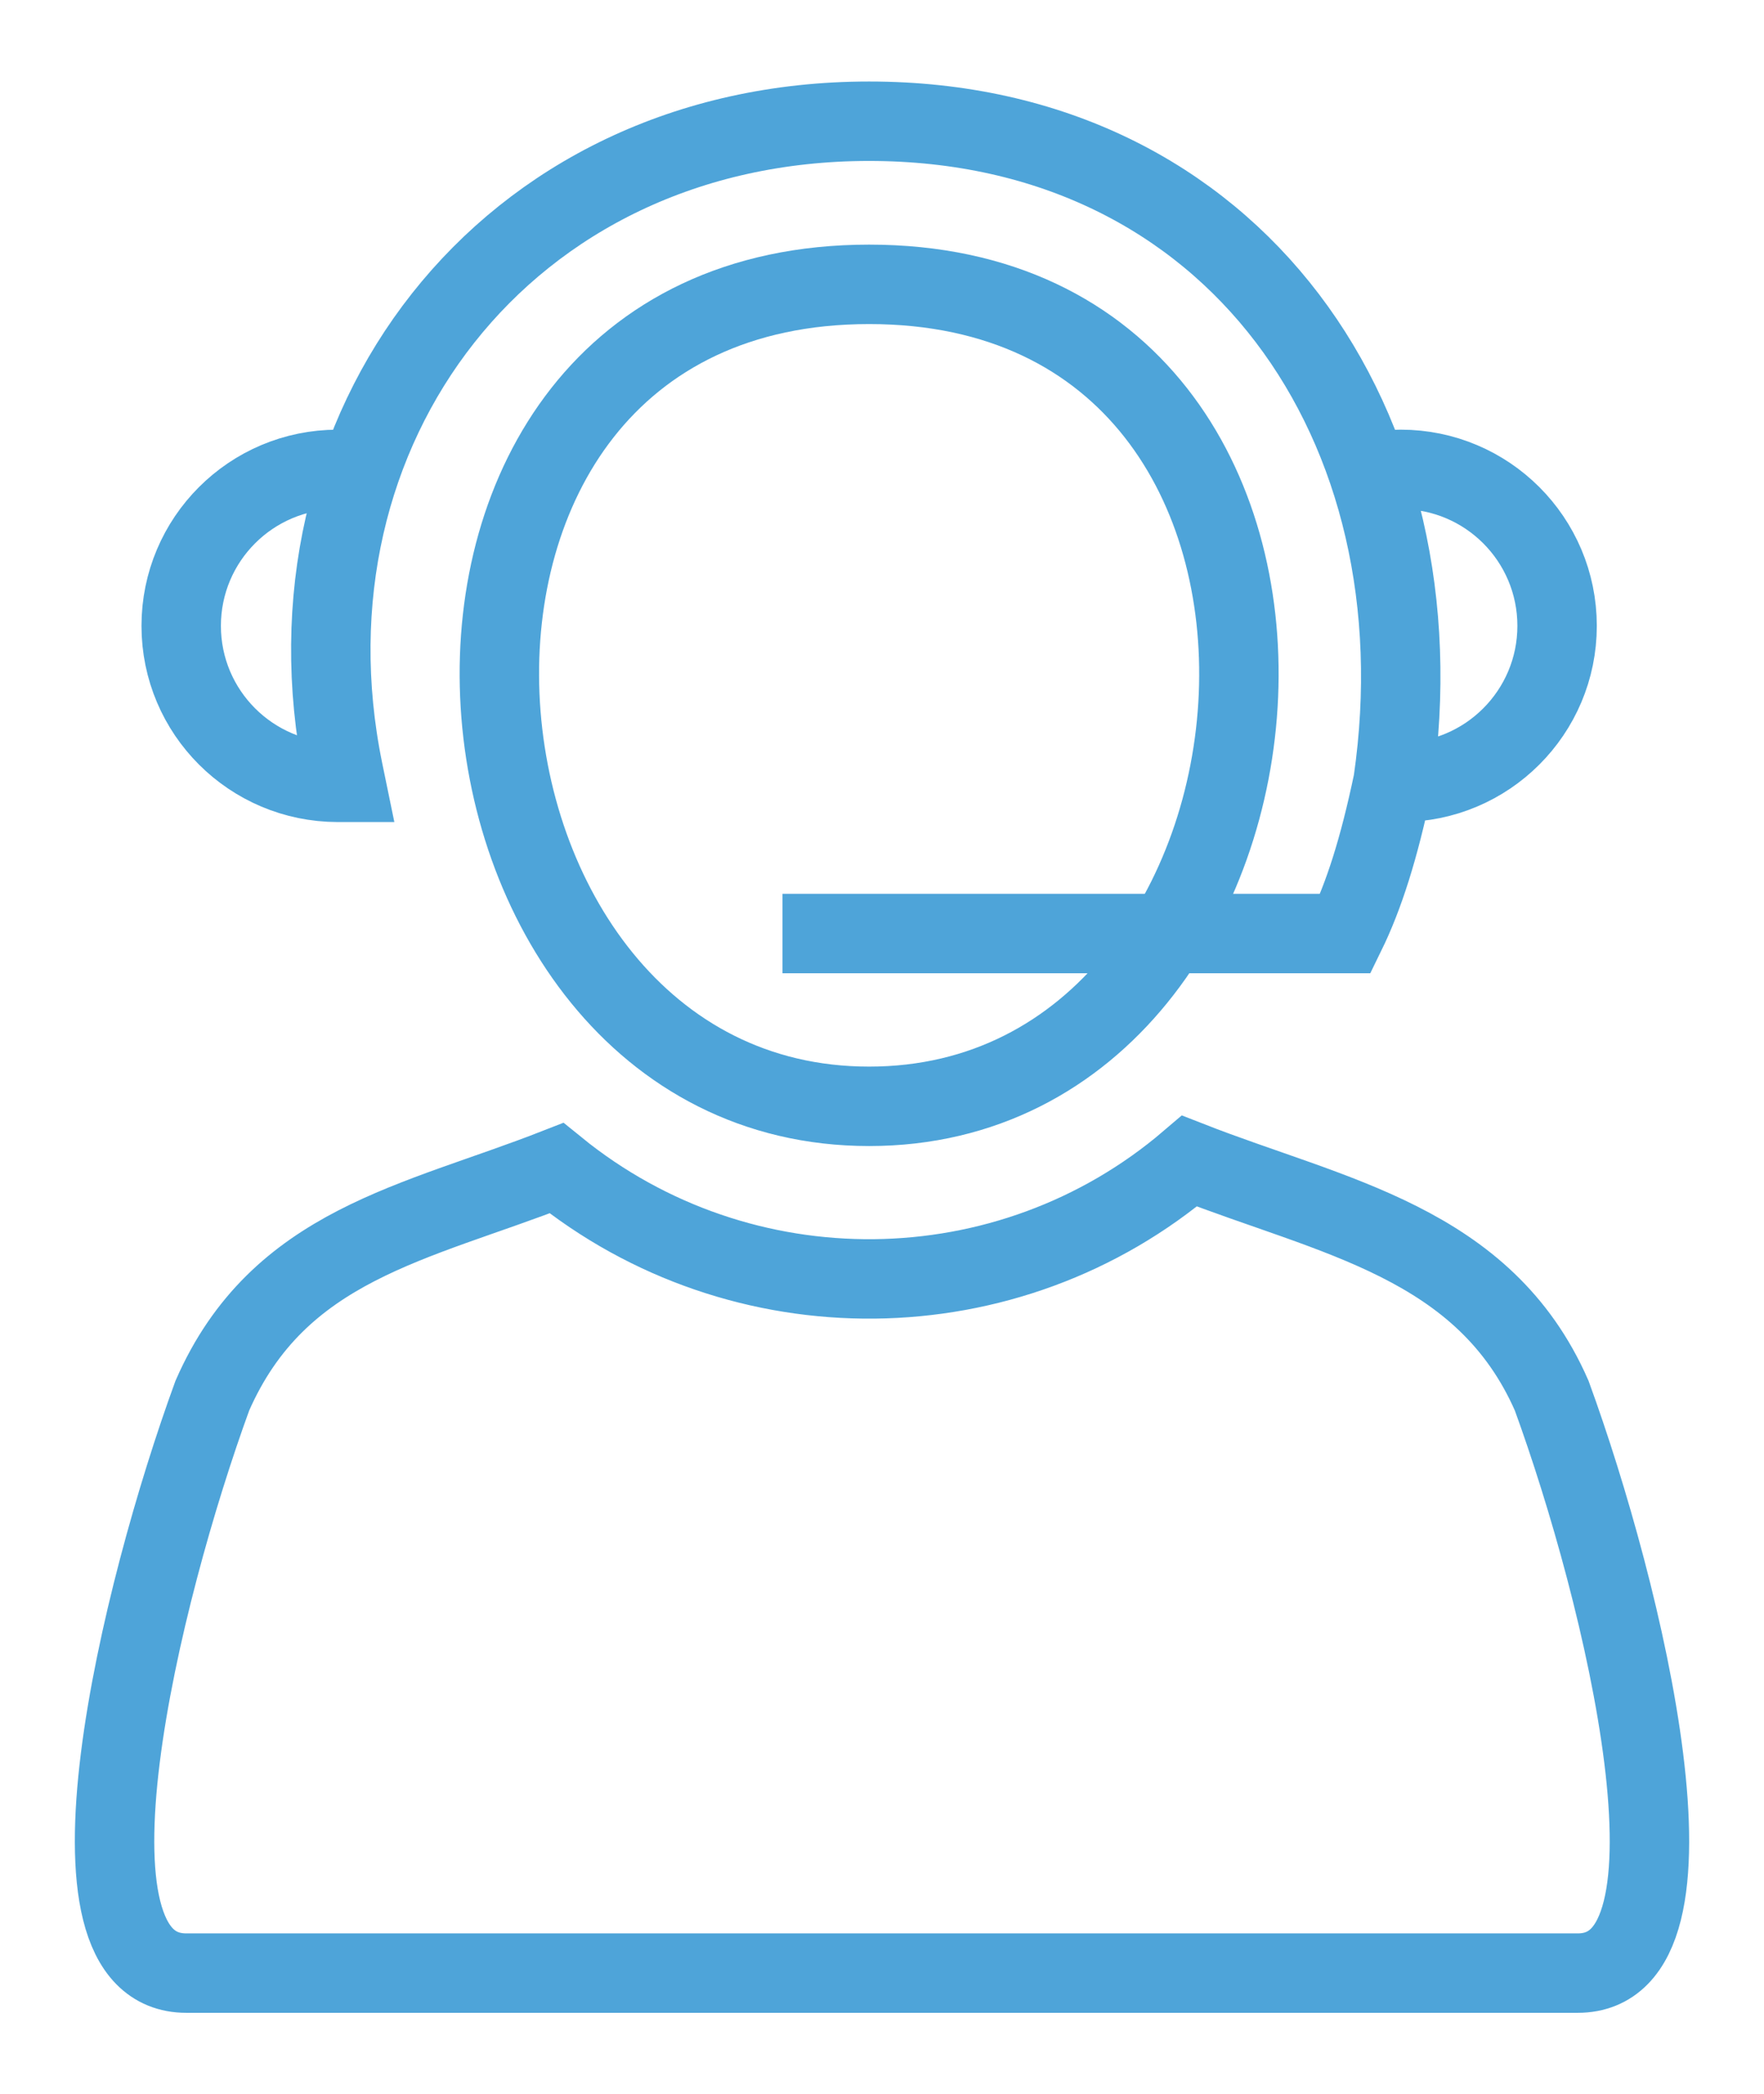
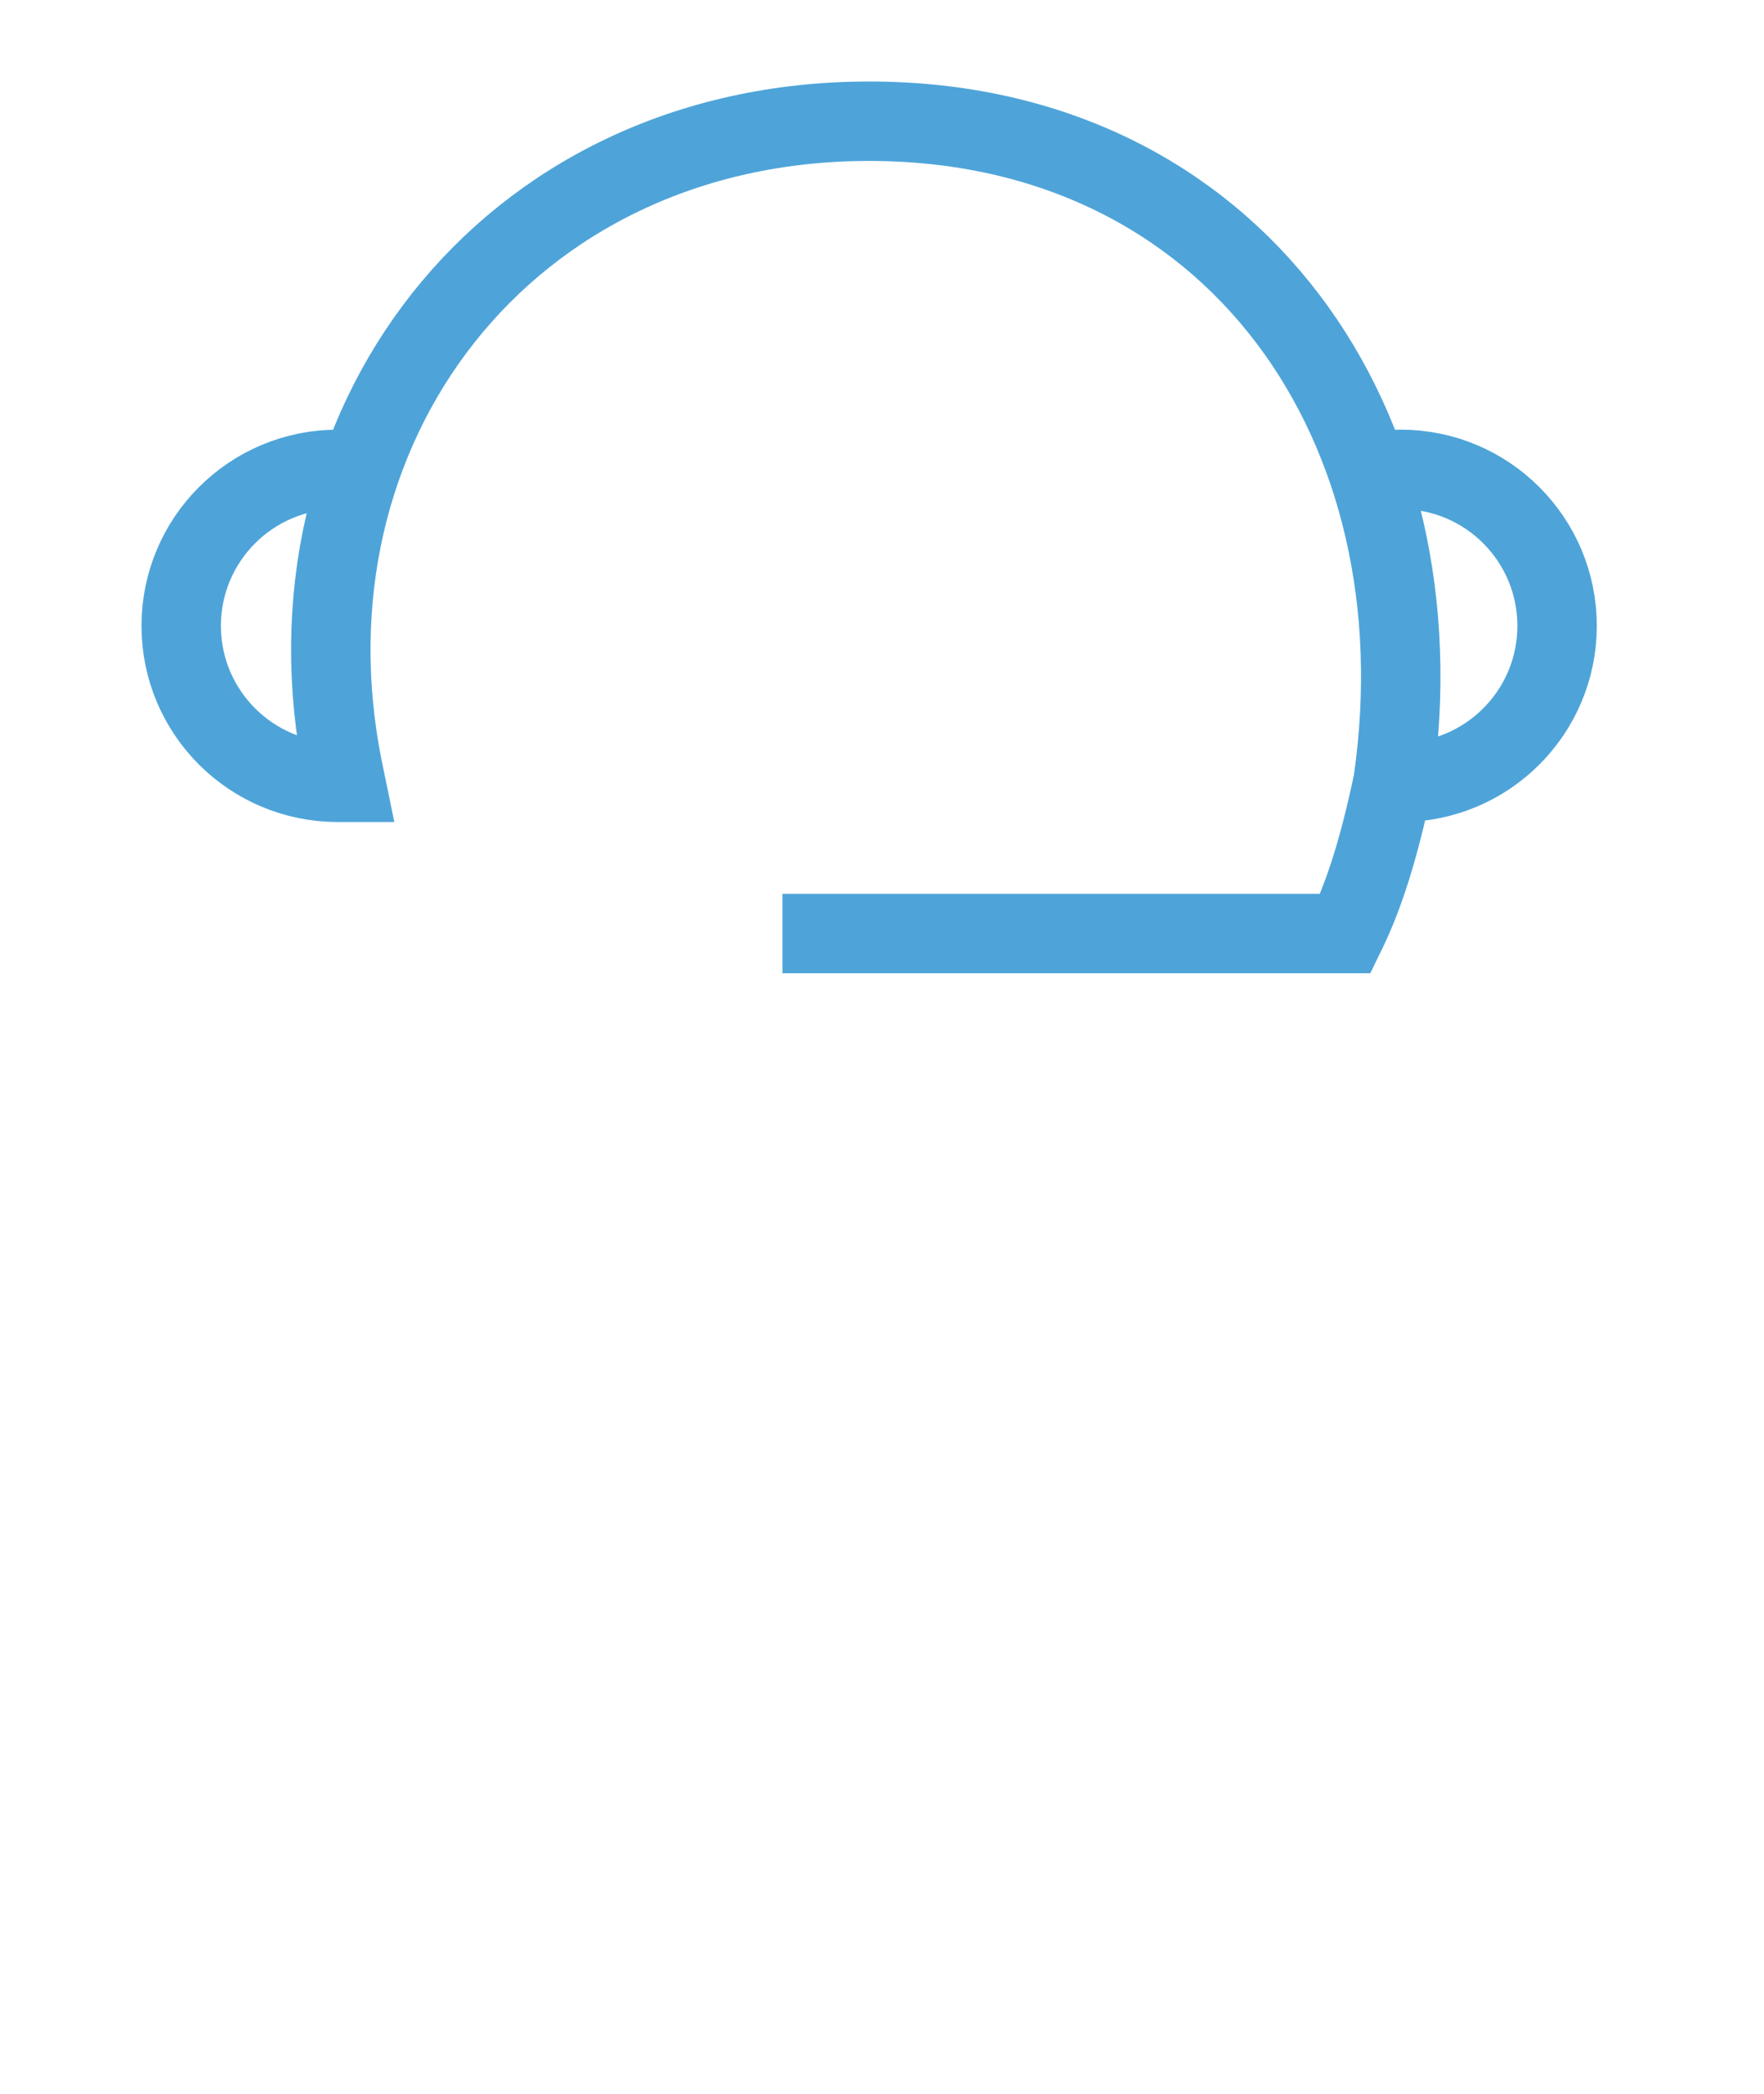
<svg xmlns="http://www.w3.org/2000/svg" version="1.1" id="Layer_1" x="0px" y="0px" width="82px" height="97.333px" viewBox="-2.311 -4.21 82 97.333" enable-background="new -2.311 -4.21 82 97.333" xml:space="preserve">
  <g>
    <path fill="none" stroke="#4EA4D9" stroke-width="3.692" stroke-miterlimit="22.926" d="M62.8,32.147   c4.016,0,7.271-3.256,7.271-7.271c0-4.018-3.257-7.272-7.271-7.272c-0.993,0-1.939,0.199-2.803,0.561 M34.063,39.176h26.172   c0.852-1.742,1.555-3.93,2.211-7.06c2.391-16.521-7.384-30.692-24.355-30.692c-16.971,0-27.685,14.336-24.449,30.175l0.113,0.549   h-0.371c-4.016-0.006-7.272-3.256-7.272-7.271c0-4.018,3.256-7.272,7.272-7.272c0.265,0,0.528,0.015,0.785,0.042" />
-     <path fill="none" stroke="#4EA4D9" stroke-width="3.692" stroke-miterlimit="22.926" d="M23.557,50.079   C17.02,52.638,10.643,53.61,7.559,60.653c-3.337,9.14-7.669,26.836-1.207,26.836h64.675c6.461,0,2.129-17.696-1.207-26.836   c-3.132-7.147-10.186-8.299-16.838-10.903C44.567,56.942,32.14,57.052,23.557,50.079L23.557,50.079z M38.091,9.005   c24.502,0,21.279,38.201,0,38.201C16.812,47.206,13.588,9.005,38.091,9.005z" />
  </g>
</svg>